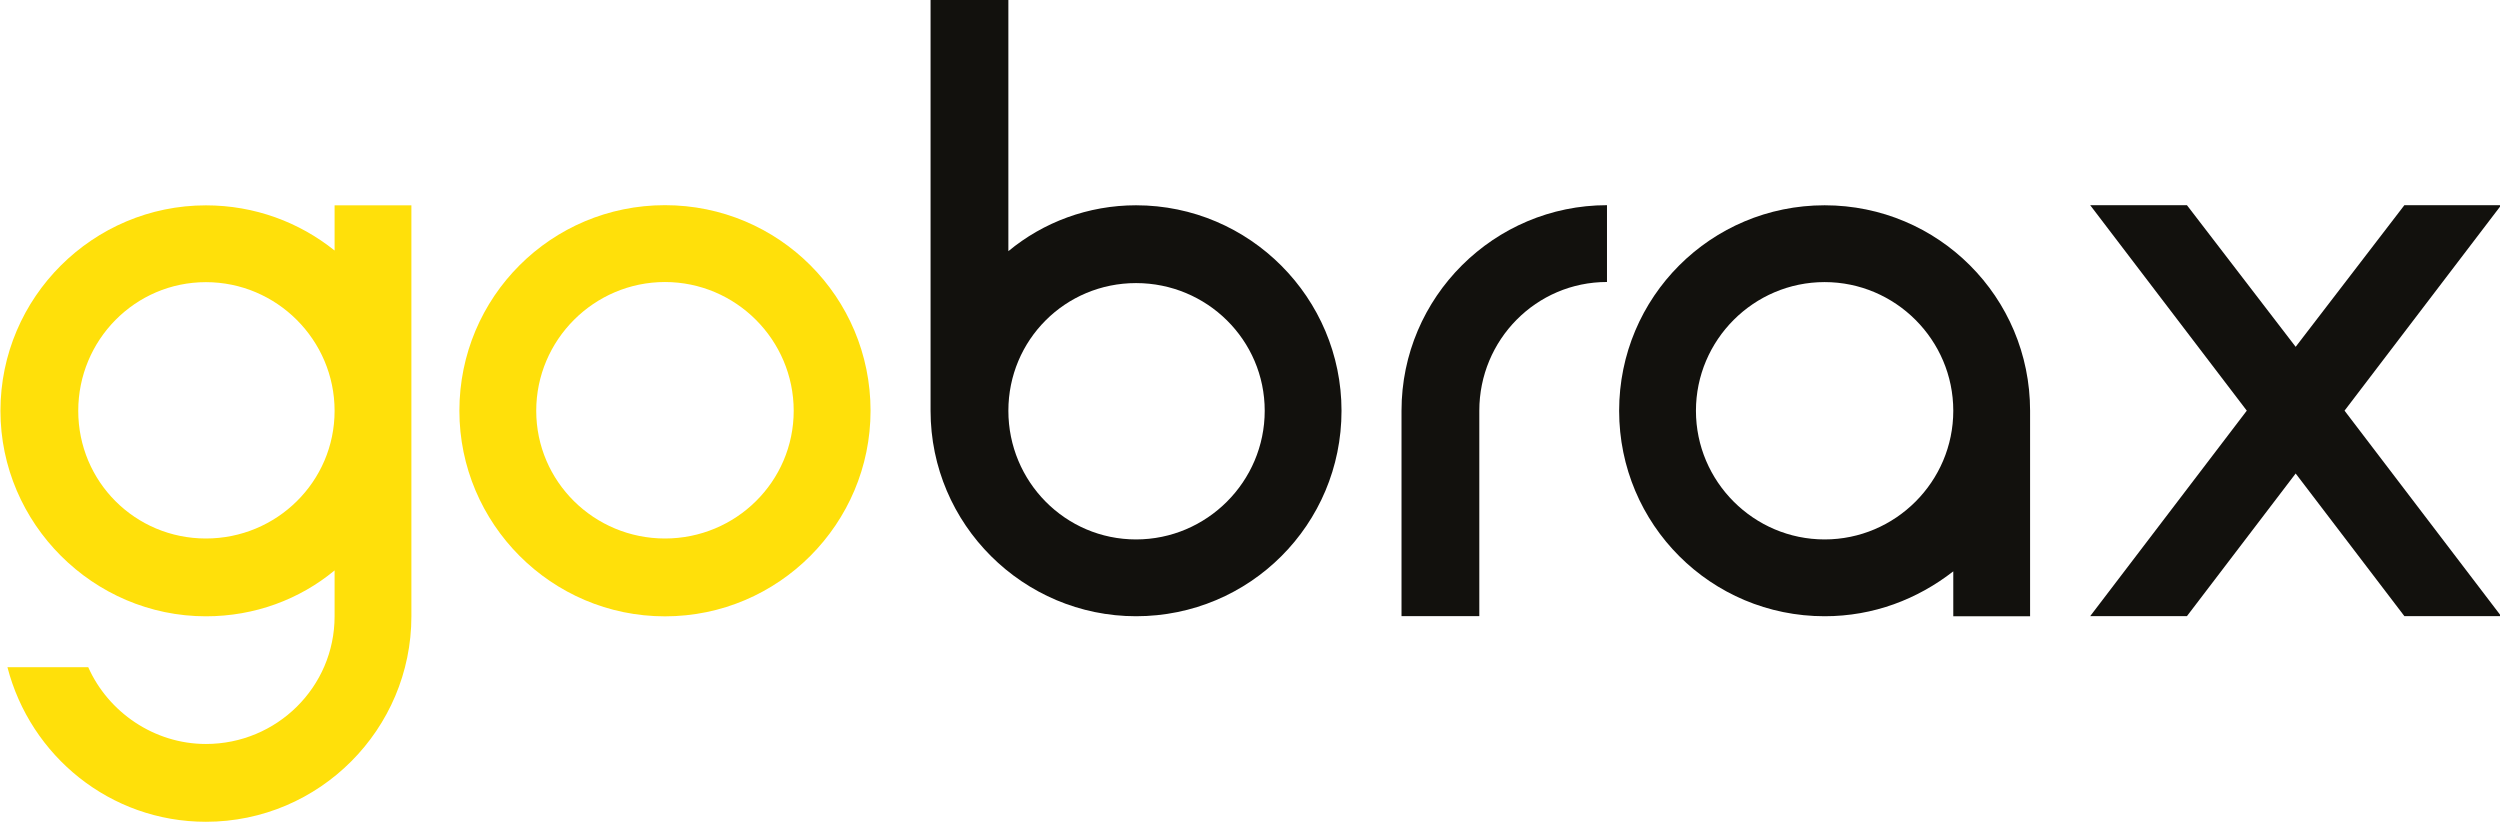
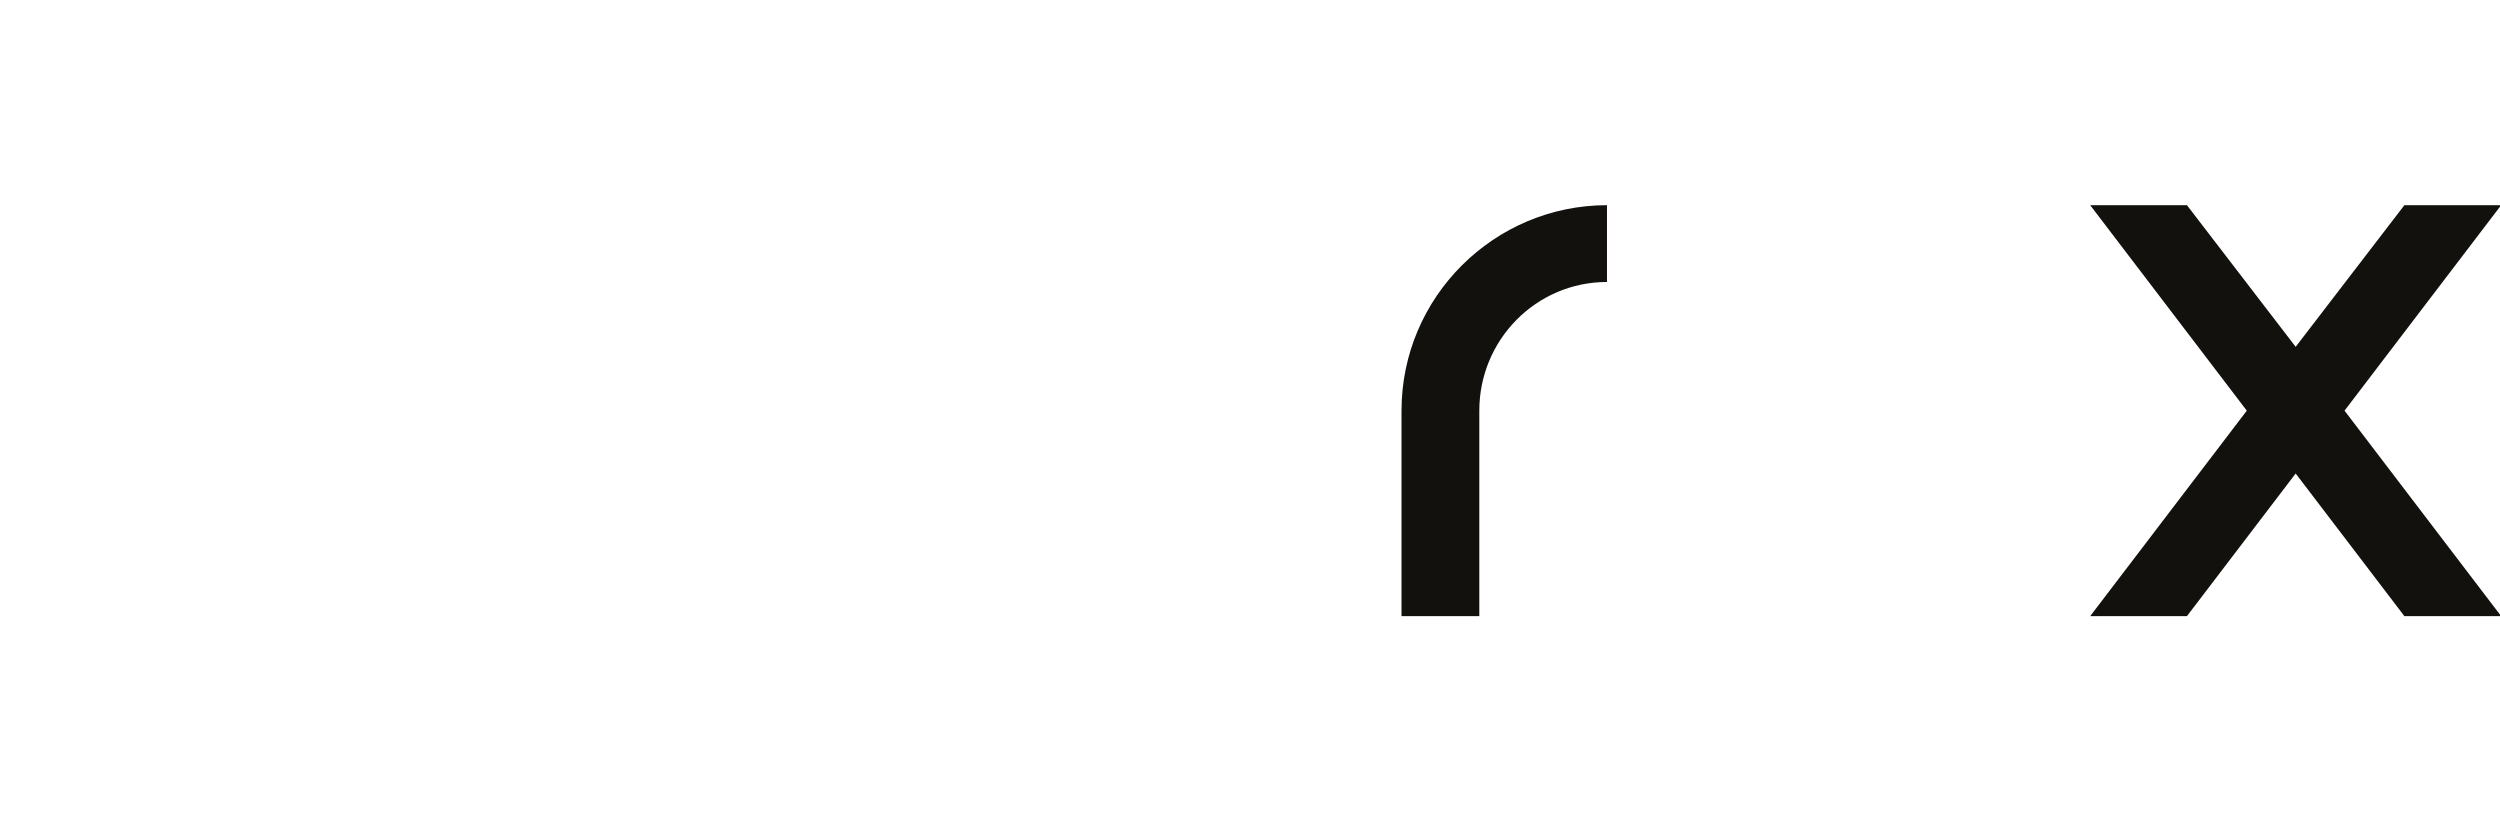
<svg xmlns="http://www.w3.org/2000/svg" version="1.1" id="svg2" xml:space="preserve" width="500" height="164.411" viewBox="0 0 500 164.411">
  <defs id="defs6">
    <clipPath clipPathUnits="userSpaceOnUse" id="clipPath18">
      <path d="M 0,807.874 H 1440 V 0 H 0 Z" id="path16" />
    </clipPath>
  </defs>
  <g id="g10" transform="matrix(1.333,0,0,-1.333,-576.347,664.736)">
    <g id="g12">
      <g id="g14" clip-path="url(#clipPath18)">
        <g id="g20" transform="translate(564.036,403.937)" />
        <g id="g879" transform="matrix(0.652,0,0,0.652,150.586,173.68)">
-           <path d="M 50.791,1.9539586e-4 C 50.791,16.306 37.472,29.625 21.167,29.625 4.862,29.625 -8.458,16.306 -8.458,1.9539586e-4 -8.458,-16.305 4.862,-29.395 21.167,-29.395 c 16.305,0 29.624,13.09 29.624,29.395 m 17.683,0 C 68.474,-25.95 47.347,-47.307 21.167,-47.307 c -26.18,0 -47.308,21.357 -47.308,47.307 C -26.141,26.18 -5.013,47.308 21.167,47.308 c 26.18,0 47.307,-21.128 47.307,-47.308" style="fill:#ffe00a;fill-opacity:1;fill-rule:nonzero;stroke:none;stroke-width:0.674" id="path22" transform="translate(564.036,403.937)" />
          <g id="g24" transform="matrix(0.674,0,0,0.674,723.216,403.937)">
-             <path d="m 0,0 c 0,24.18 -19.752,43.591 -43.932,43.591 -24.179,0 -43.59,-19.411 -43.59,-43.591 0,-24.179 19.411,-43.932 43.59,-43.932 C -19.752,-43.932 0,-24.179 0,0 m 26.222,0 c 0,-38.823 -31.33,-70.153 -70.154,-70.153 -38.482,0 -70.153,31.33 -70.153,70.153 v 140.308 h 26.563 V 54.489 c 11.919,9.876 27.244,15.665 43.59,15.665 38.824,0 70.154,-31.672 70.154,-70.154" style="fill:#12110d;fill-opacity:1;fill-rule:nonzero;stroke:none" id="path26" />
-           </g>
+             </g>
          <g id="g28" transform="matrix(0.674,0,0,0.674,801.98,451.244)">
            <path d="m 0,0 v -26.222 c -24.179,0 -43.591,-19.752 -43.591,-43.932 v -70.153 h -26.562 v 70.153 C -70.153,-31.331 -38.482,0 0,0" style="fill:#12110d;fill-opacity:1;fill-rule:nonzero;stroke:none" id="path30" />
          </g>
          <g id="g32" transform="matrix(0.674,0,0,0.674,881.668,403.937)">
-             <path d="m 0,0 c 0,24.18 -19.752,43.932 -43.932,43.932 -24.179,0 -43.93,-19.752 -43.93,-43.932 0,-24.179 19.751,-43.932 43.93,-43.932 C -19.752,-43.932 0,-24.179 0,0 M 26.222,0 V -70.153 H 0 v 15.325 c -12.26,-9.535 -27.245,-15.325 -43.932,-15.325 -38.823,0 -70.153,31.33 -70.153,70.153 0,38.823 31.33,70.154 70.153,70.154 38.824,0 70.154,-31.331 70.154,-70.154" style="fill:#12110d;fill-opacity:1;fill-rule:nonzero;stroke:none" id="path34" />
-           </g>
+             </g>
          <g id="g36" transform="matrix(0.674,0,0,0.674,1007.74,451.244)">
            <path d="M 0,0 -53.466,-70.154 0,-140.307 h -33.033 l -37.12,48.699 -37.121,-48.699 h -33.033 L -86.84,-70.154 -140.307,0 h 33.033 L -70.153,-48.358 -33.033,0 Z" style="fill:#12110d;fill-opacity:1;fill-rule:nonzero;stroke:none" id="path38" />
          </g>
          <g id="g40" transform="matrix(0.674,0,0,0.674,479.568,374.542)">
-             <path d="m 0,0 c -24.179,0 -43.591,19.412 -43.591,43.591 0,24.18 19.412,43.931 43.591,43.931 24.179,0 43.931,-19.751 43.931,-43.931 C 43.931,19.412 24.179,0 0,0 M 43.931,113.745 V 98.32 C 31.917,107.968 16.653,113.745 0,113.745 c -38.482,0 -70.154,-31.331 -70.154,-70.154 0,-38.483 31.672,-70.153 70.154,-70.153 16.687,0 32.012,5.79 43.931,15.666 v -15.326 -0.34 c 0,-24.18 -19.752,-43.591 -43.931,-43.591 -17.709,0 -33.375,10.897 -40.186,26.221 H -67.77 c 7.833,-30.308 35.077,-52.784 67.77,-52.784 38.823,0 70.153,31.671 70.153,70.154 v 0.34 47.304 22.509 70.154 z" style="fill:#ffe00a;fill-opacity:1;fill-rule:nonzero;stroke:none" id="path42" />
-           </g>
+             </g>
        </g>
      </g>
    </g>
  </g>
</svg>